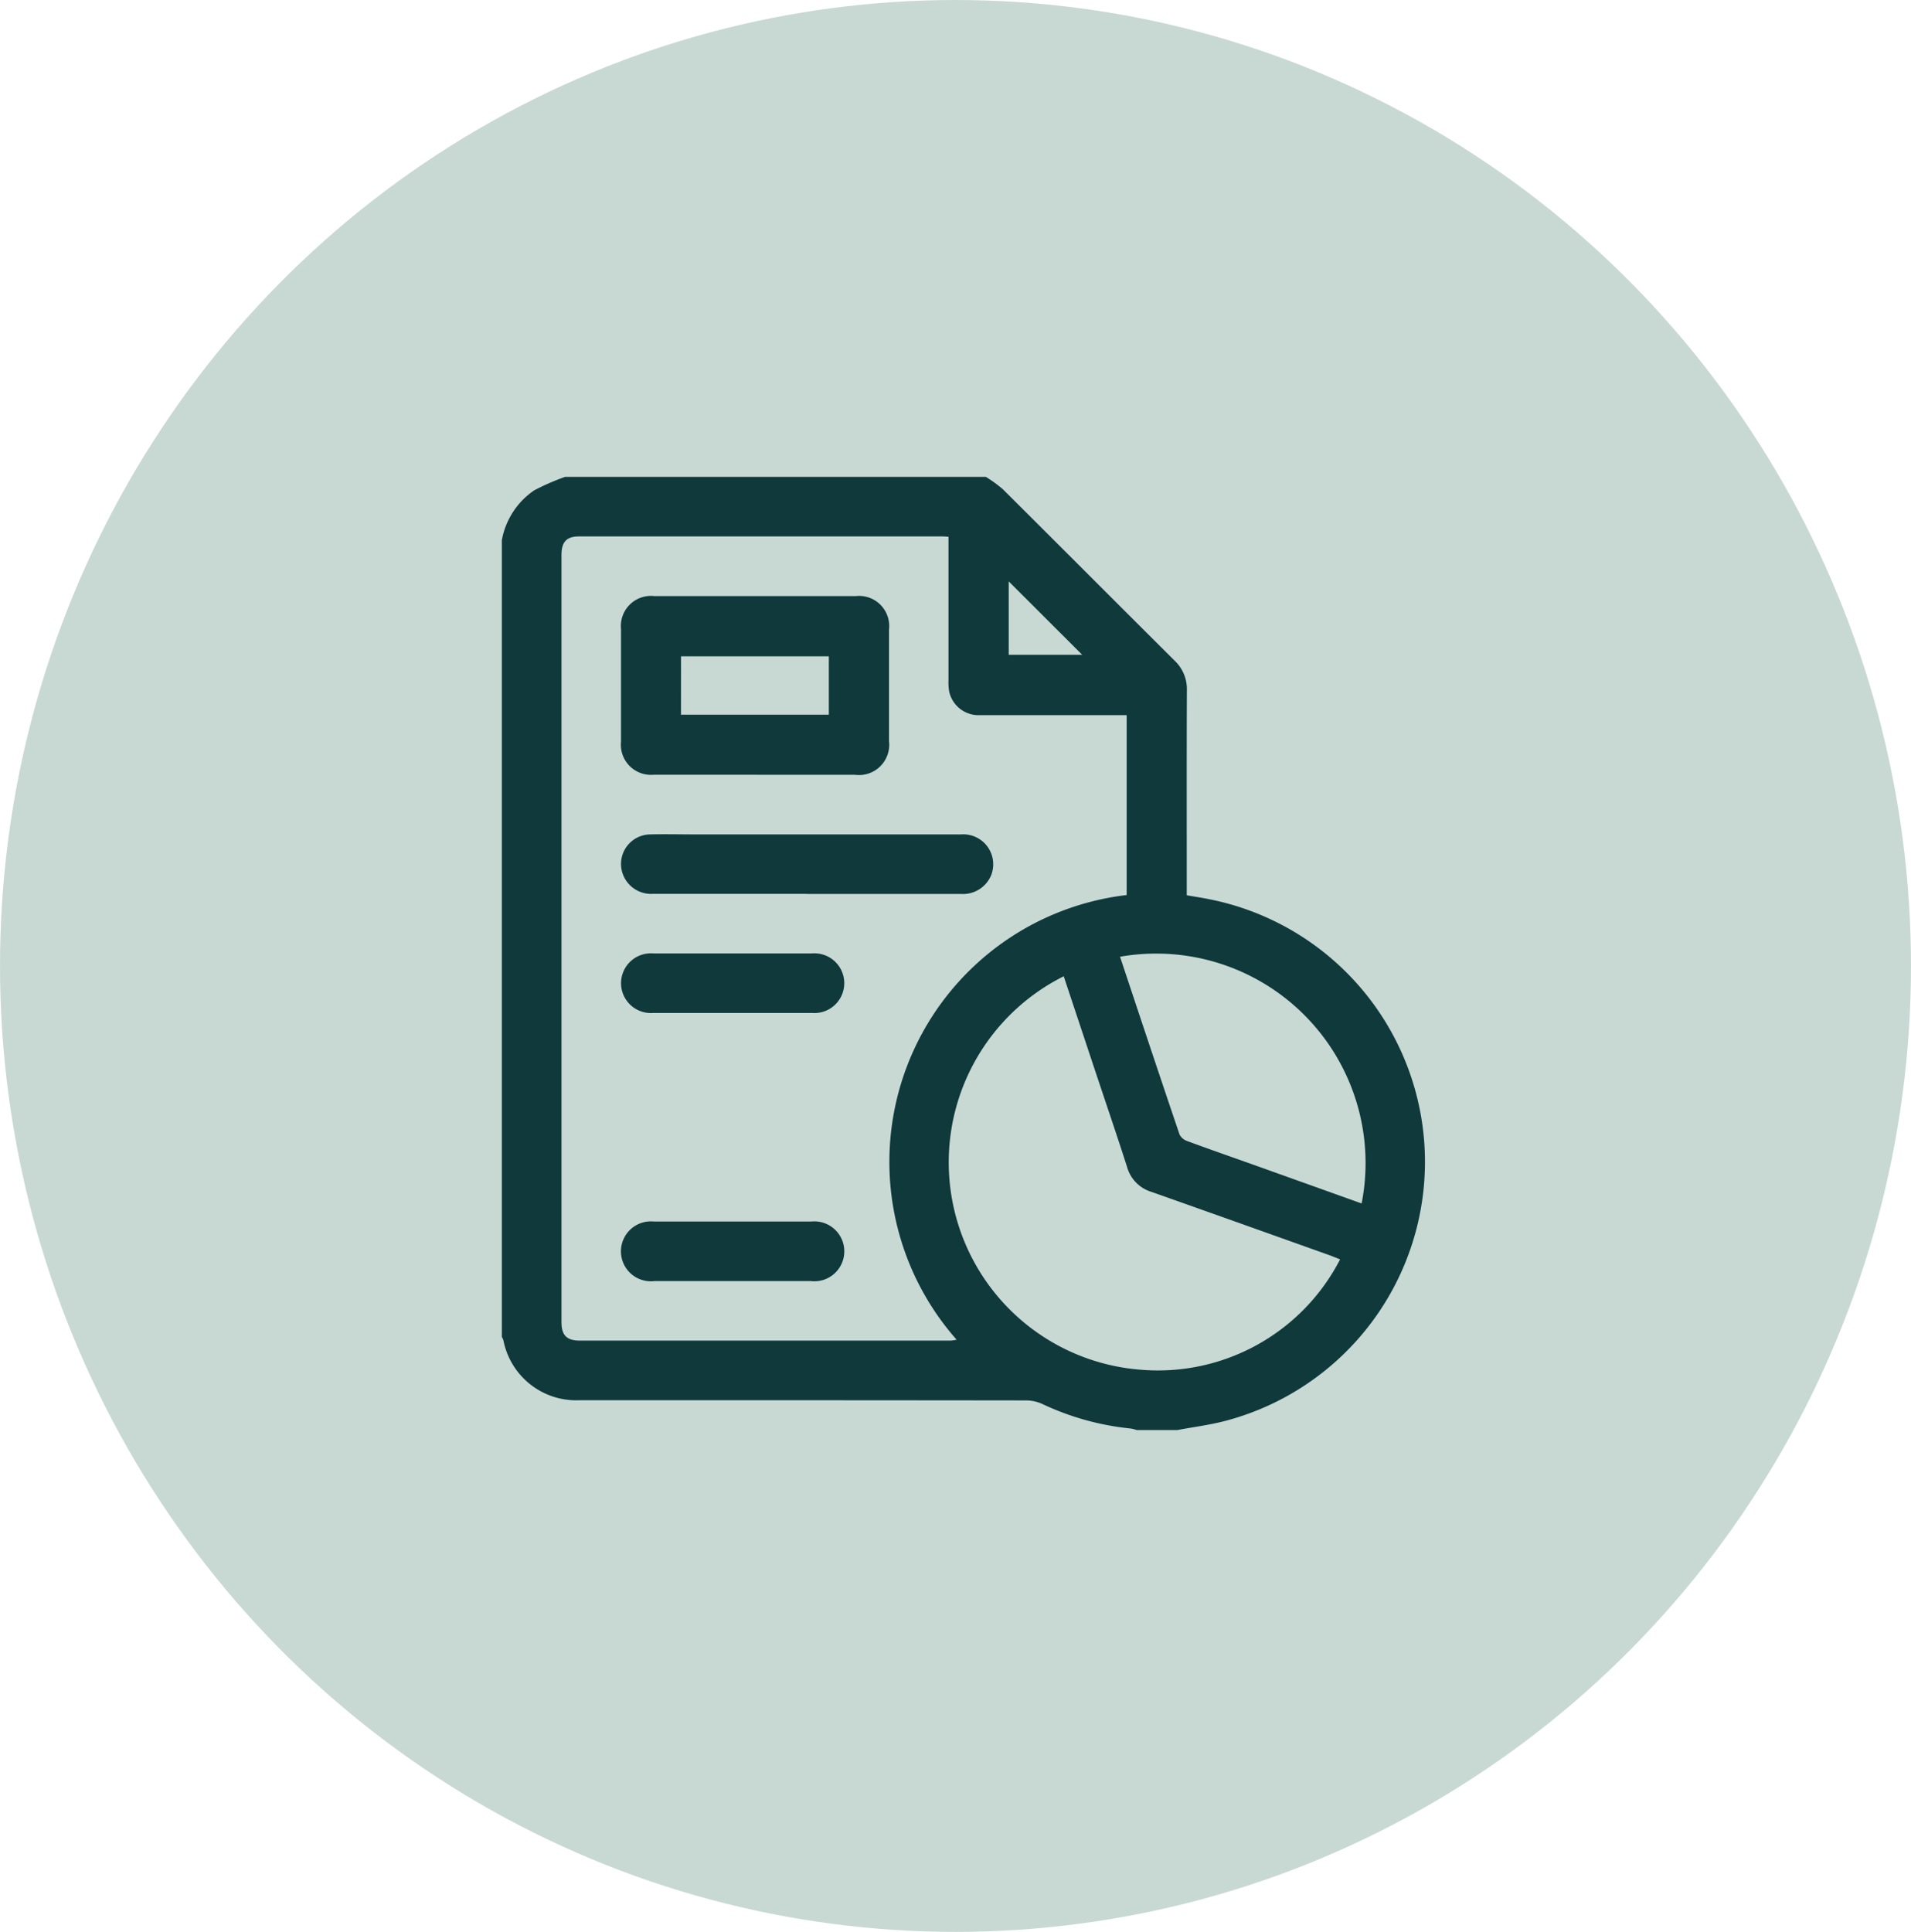
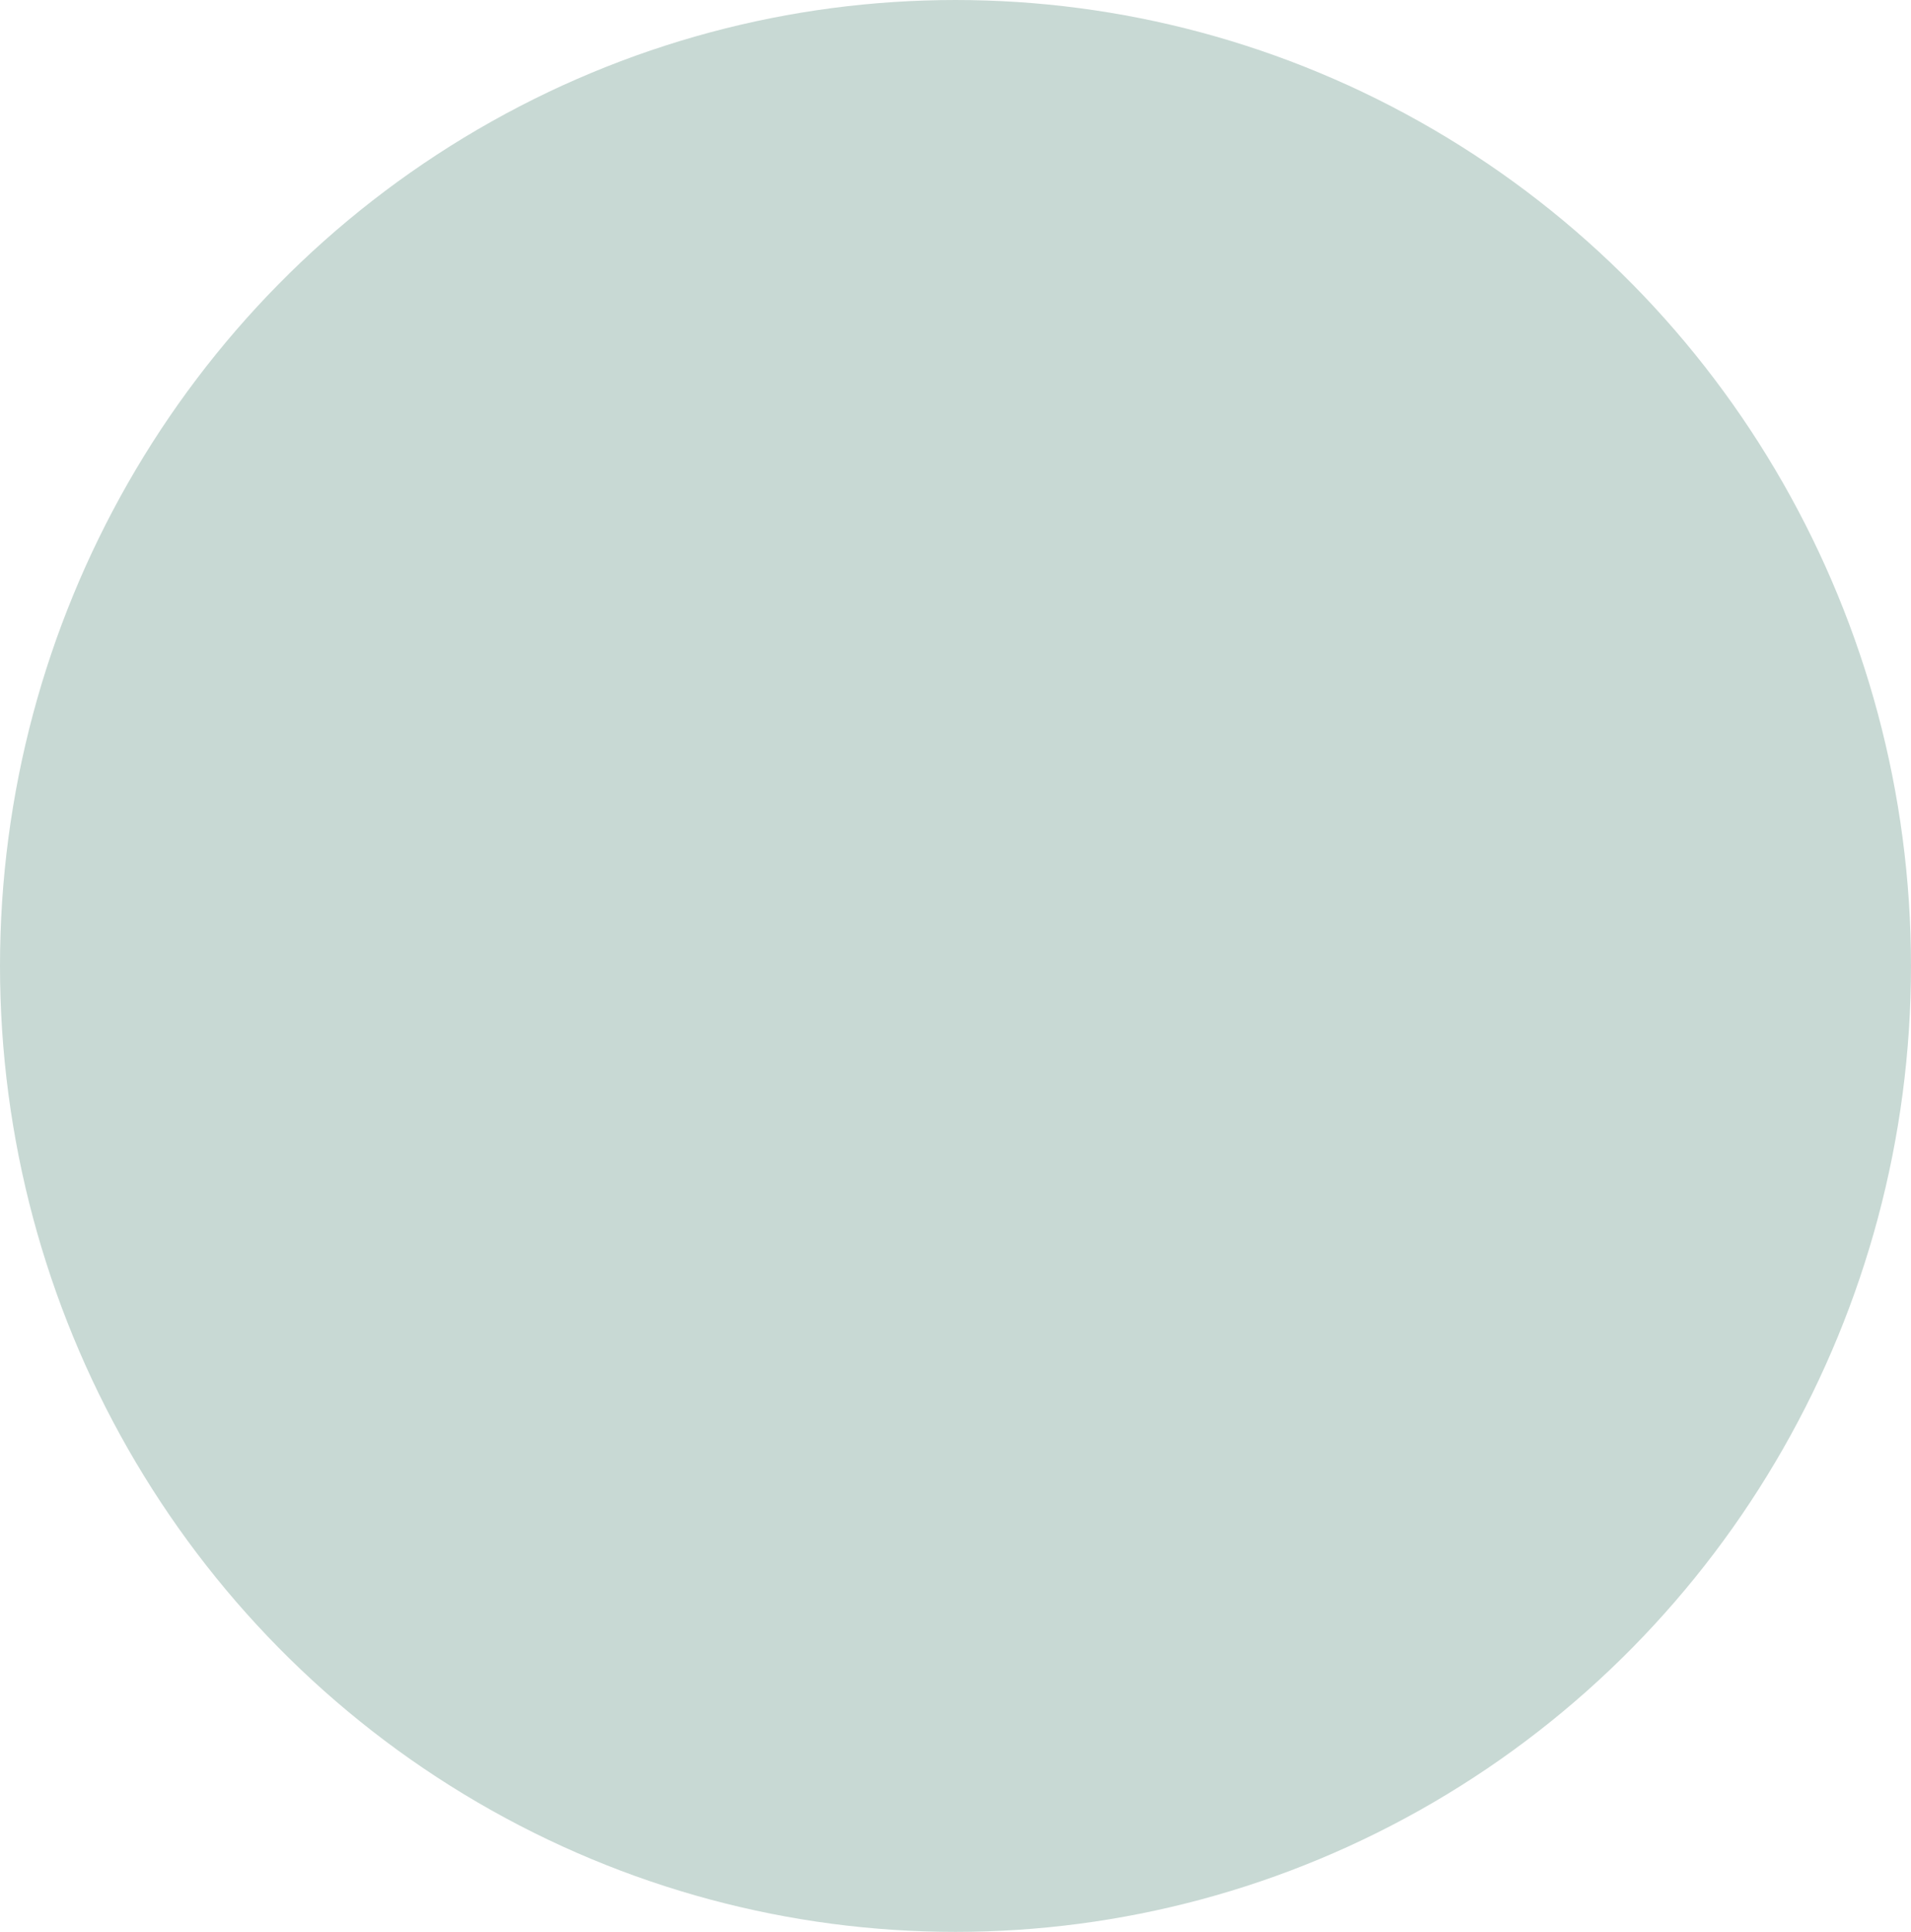
<svg xmlns="http://www.w3.org/2000/svg" width="76.158" height="76.977" viewBox="0 0 76.158 76.977">
  <defs>
    <clipPath id="clip-path">
-       <rect id="Rectangle_3599" data-name="Rectangle 3599" width="36.792" height="37.98" fill="#0f393b" />
-     </clipPath>
+       </clipPath>
  </defs>
  <g id="nutrition_breakdwn" data-name="nutrition breakdwn" transform="translate(-507 -3487.487)">
    <ellipse id="Ellipse_250" data-name="Ellipse 250" cx="38.079" cy="38.488" rx="38.079" ry="38.488" transform="translate(507 3487.487)" fill="#c8d9d4" />
    <g id="Group_21951" data-name="Group 21951" transform="translate(527 3506.487)" clip-path="url(#clip-path)">
      <path id="Path_5041" data-name="Path 5041" d="M2.522,0H19.287a5.285,5.285,0,0,1,.678.493c2.288,2.274,4.563,4.561,6.851,6.835A1.561,1.561,0,0,1,27.3,8.517c-.011,2.583-.005,5.166-.005,7.749v.406c.322.056.614.1.9.158a10.67,10.67,0,0,1,.649,20.782c-.63.166-1.281.247-1.923.368H25.3a1.621,1.621,0,0,0-.248-.062,10.747,10.747,0,0,1-3.512-.976A1.569,1.569,0,0,0,20.9,36.8q-8.914-.011-17.828-.007A2.956,2.956,0,0,1,.061,34.4.71.71,0,0,0,0,34.271V2.522A3.061,3.061,0,0,1,1.287.539,9.424,9.424,0,0,1,2.522,0M17.8,2.388c-.1-.007-.164-.013-.224-.014q-7.251,0-14.5,0c-.5,0-.7.223-.7.741q0,15.28,0,30.56c0,.532.209.742.74.742q7.38,0,14.761,0a1.823,1.823,0,0,0,.247-.036A10.706,10.706,0,0,1,24.9,16.663V9.495h-.42q-2.707,0-5.415,0a1.2,1.2,0,0,1-1.241-.953A2.277,2.277,0,0,1,17.8,8.1c0-1.89,0-3.78,0-5.71M22.392,19.9A8.288,8.288,0,0,0,25.5,35.58a8.164,8.164,0,0,0,7.906-4.4c-.126-.05-.25-.1-.377-.15-2.382-.849-4.763-1.7-7.148-2.542a1.44,1.44,0,0,1-.963-.985c-.407-1.269-.838-2.53-1.259-3.794L22.392,19.9m2.244-.779c.8,2.407,1.58,4.749,2.373,7.087a.548.548,0,0,0,.314.261c.868.321,1.742.624,2.614.935,1.428.51,2.855,1.021,4.327,1.548a8.345,8.345,0,0,0-9.628-9.831M20.2,4.166V7.09h2.928L20.2,4.166" fill="#0f393b" />
      <path id="Path_5042" data-name="Path 5042" d="M53.344,55.117c-1.347,0-2.695,0-4.042,0A1.2,1.2,0,0,1,47.991,53.8q0-2.243,0-4.487A1.2,1.2,0,0,1,49.33,48q4,0,8.01,0a1.2,1.2,0,0,1,1.331,1.33q0,2.225,0,4.45a1.206,1.206,0,0,1-1.359,1.34q-1.984,0-3.968,0m-2.963-2.395h5.892V50.4H50.382Z" transform="translate(-43.242 -43.248)" fill="#0f393b" />
-       <path id="Path_5043" data-name="Path 5043" d="M55.391,146.338q-3.059,0-6.119,0A1.2,1.2,0,0,1,48.01,145.2a1.179,1.179,0,0,1,1.164-1.231c.593-.015,1.187,0,1.78,0q5.3,0,10.606,0a1.194,1.194,0,0,1,1.2,1.626,1.214,1.214,0,0,1-1.211.746q-3.078,0-6.156,0" transform="translate(-43.26 -129.722)" fill="#0f393b" />
+       <path id="Path_5043" data-name="Path 5043" d="M55.391,146.338q-3.059,0-6.119,0A1.2,1.2,0,0,1,48.01,145.2c.593-.015,1.187,0,1.78,0q5.3,0,10.606,0a1.194,1.194,0,0,1,1.2,1.626,1.214,1.214,0,0,1-1.211.746q-3.078,0-6.156,0" transform="translate(-43.26 -129.722)" fill="#0f393b" />
      <path id="Path_5044" data-name="Path 5044" d="M52.462,191.993c1.051,0,2.1,0,3.152,0a1.19,1.19,0,1,1,.018,2.372q-3.17,0-6.34,0a1.19,1.19,0,1,1,.019-2.372c1.05,0,2.1,0,3.152,0" transform="translate(-43.264 -173.003)" fill="#0f393b" />
      <path id="Path_5045" data-name="Path 5045" d="M52.425,302.367q-1.539,0-3.078,0a1.194,1.194,0,1,1-.02-2.373q3.133,0,6.266,0a1.194,1.194,0,1,1-.018,2.373q-1.576,0-3.152,0" transform="translate(-43.264 -270.322)" fill="#0f393b" />
    </g>
  </g>
</svg>